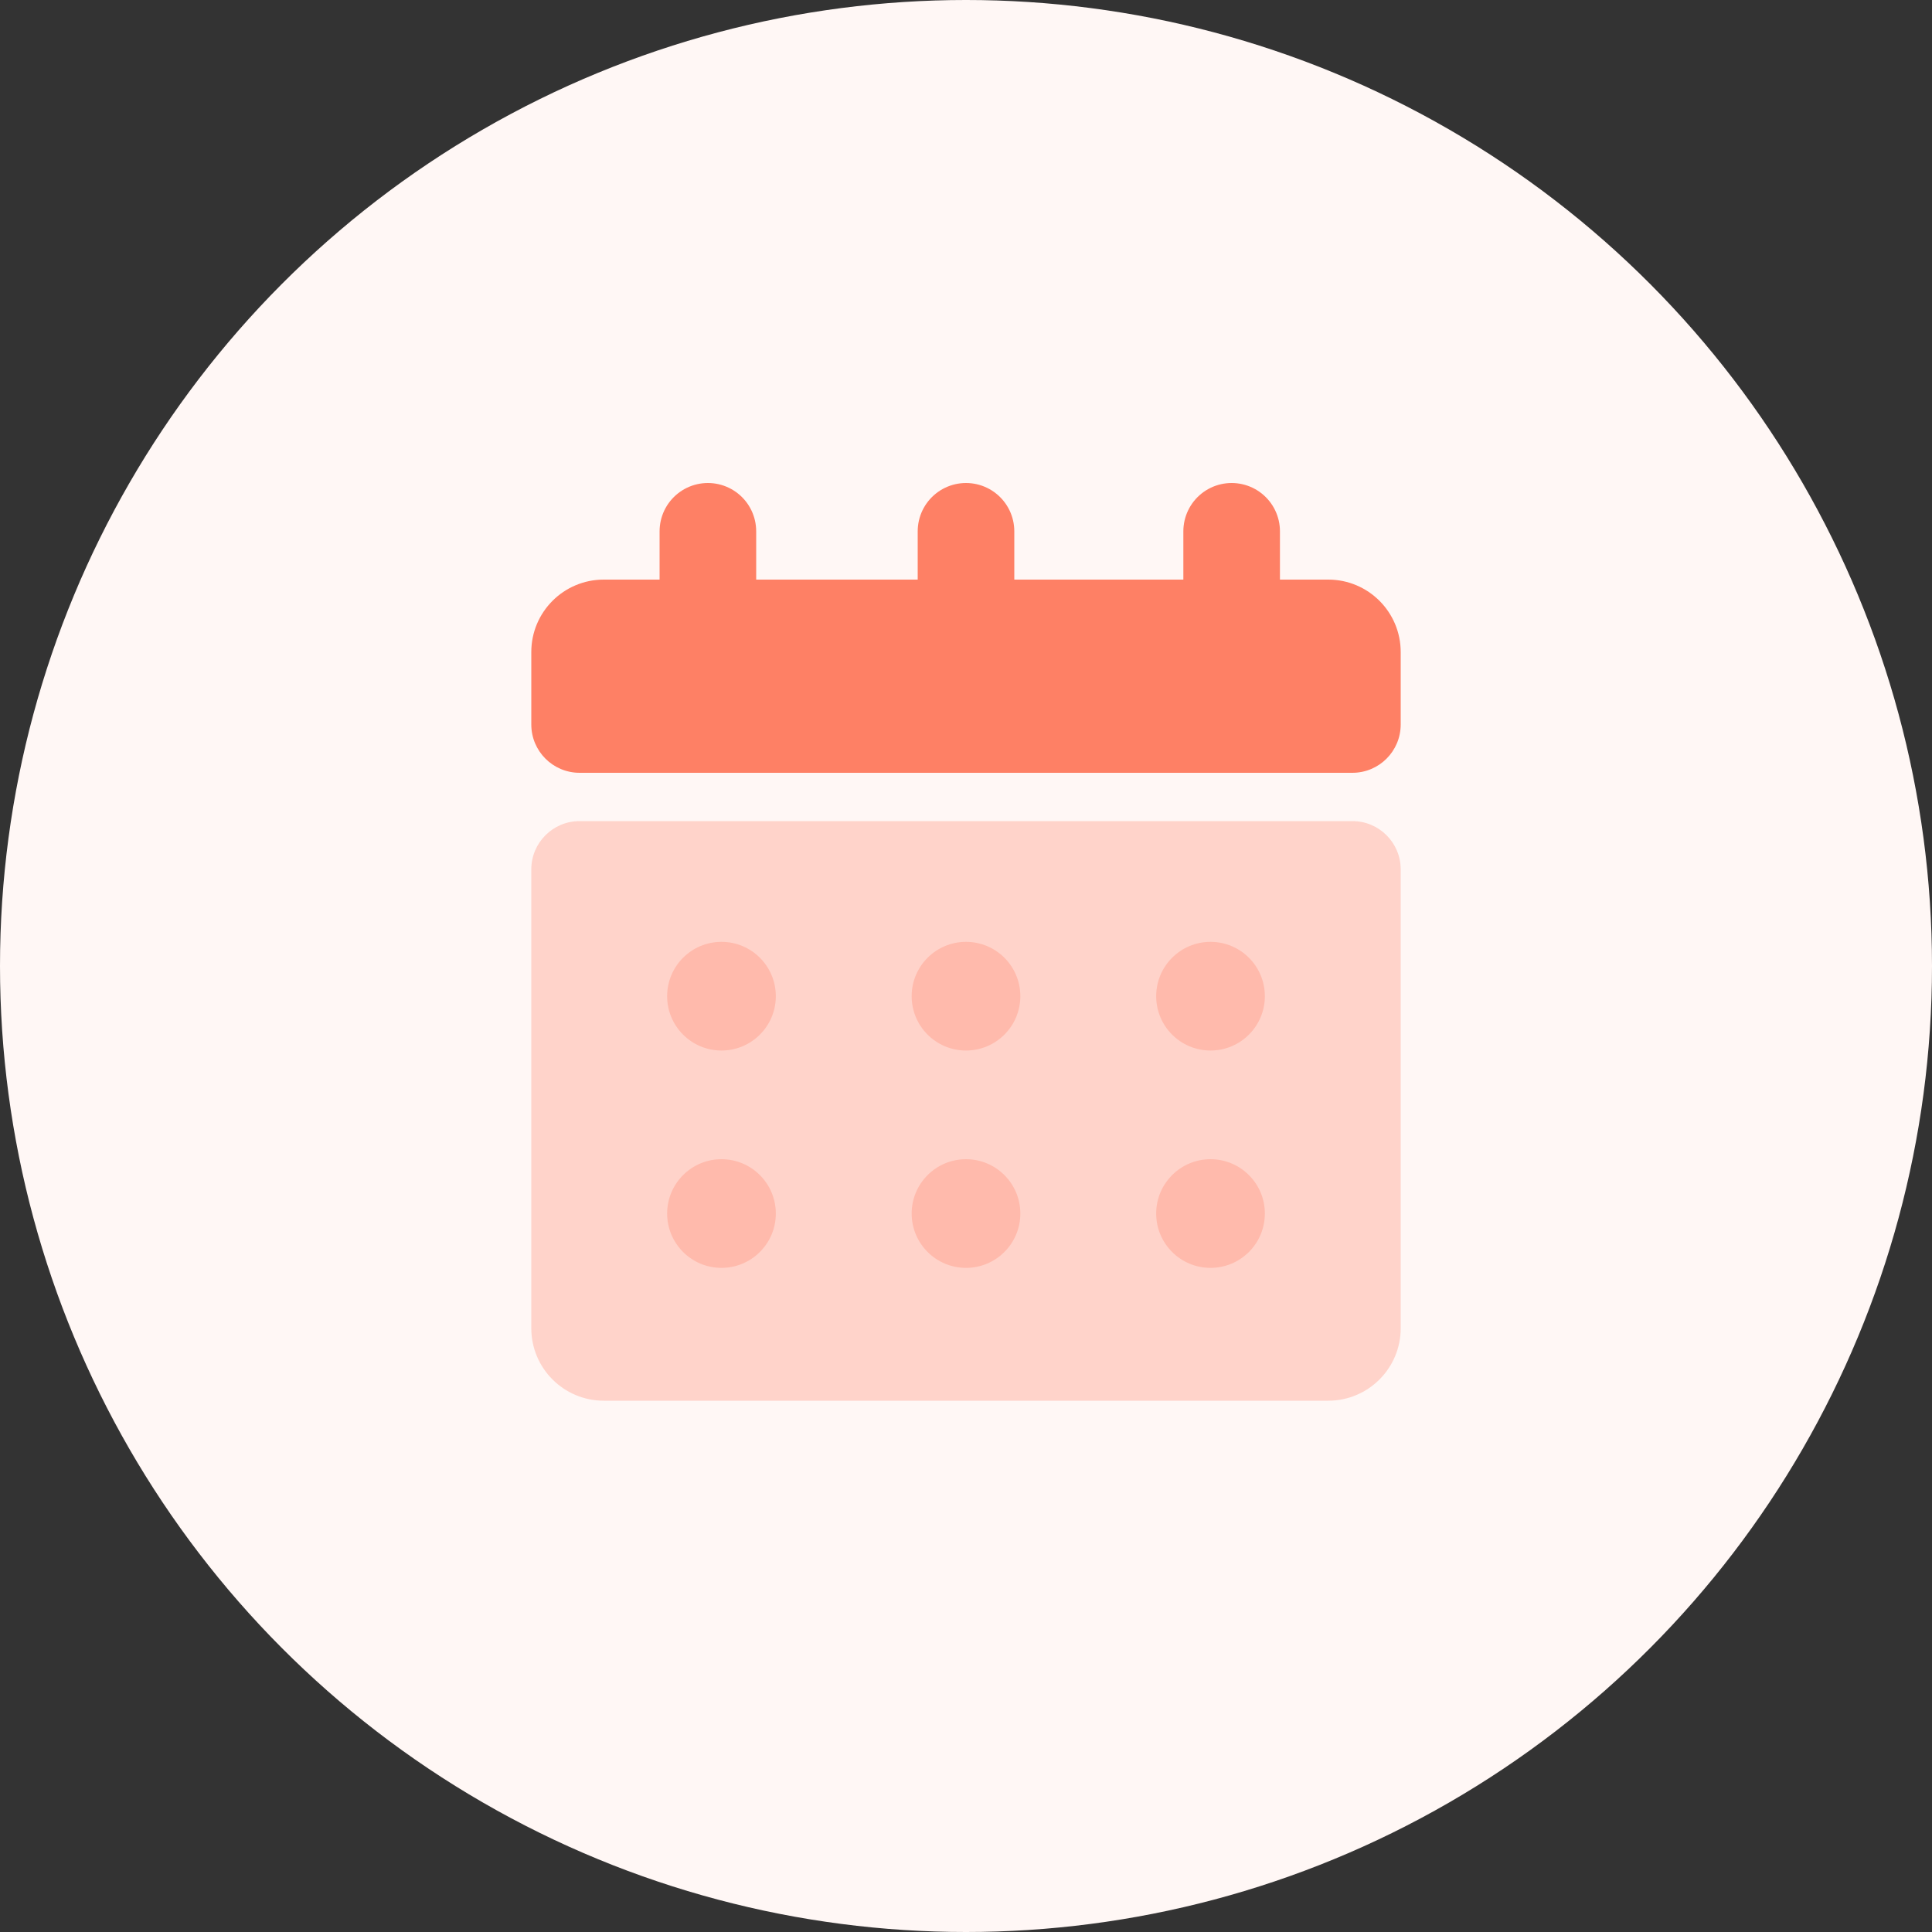
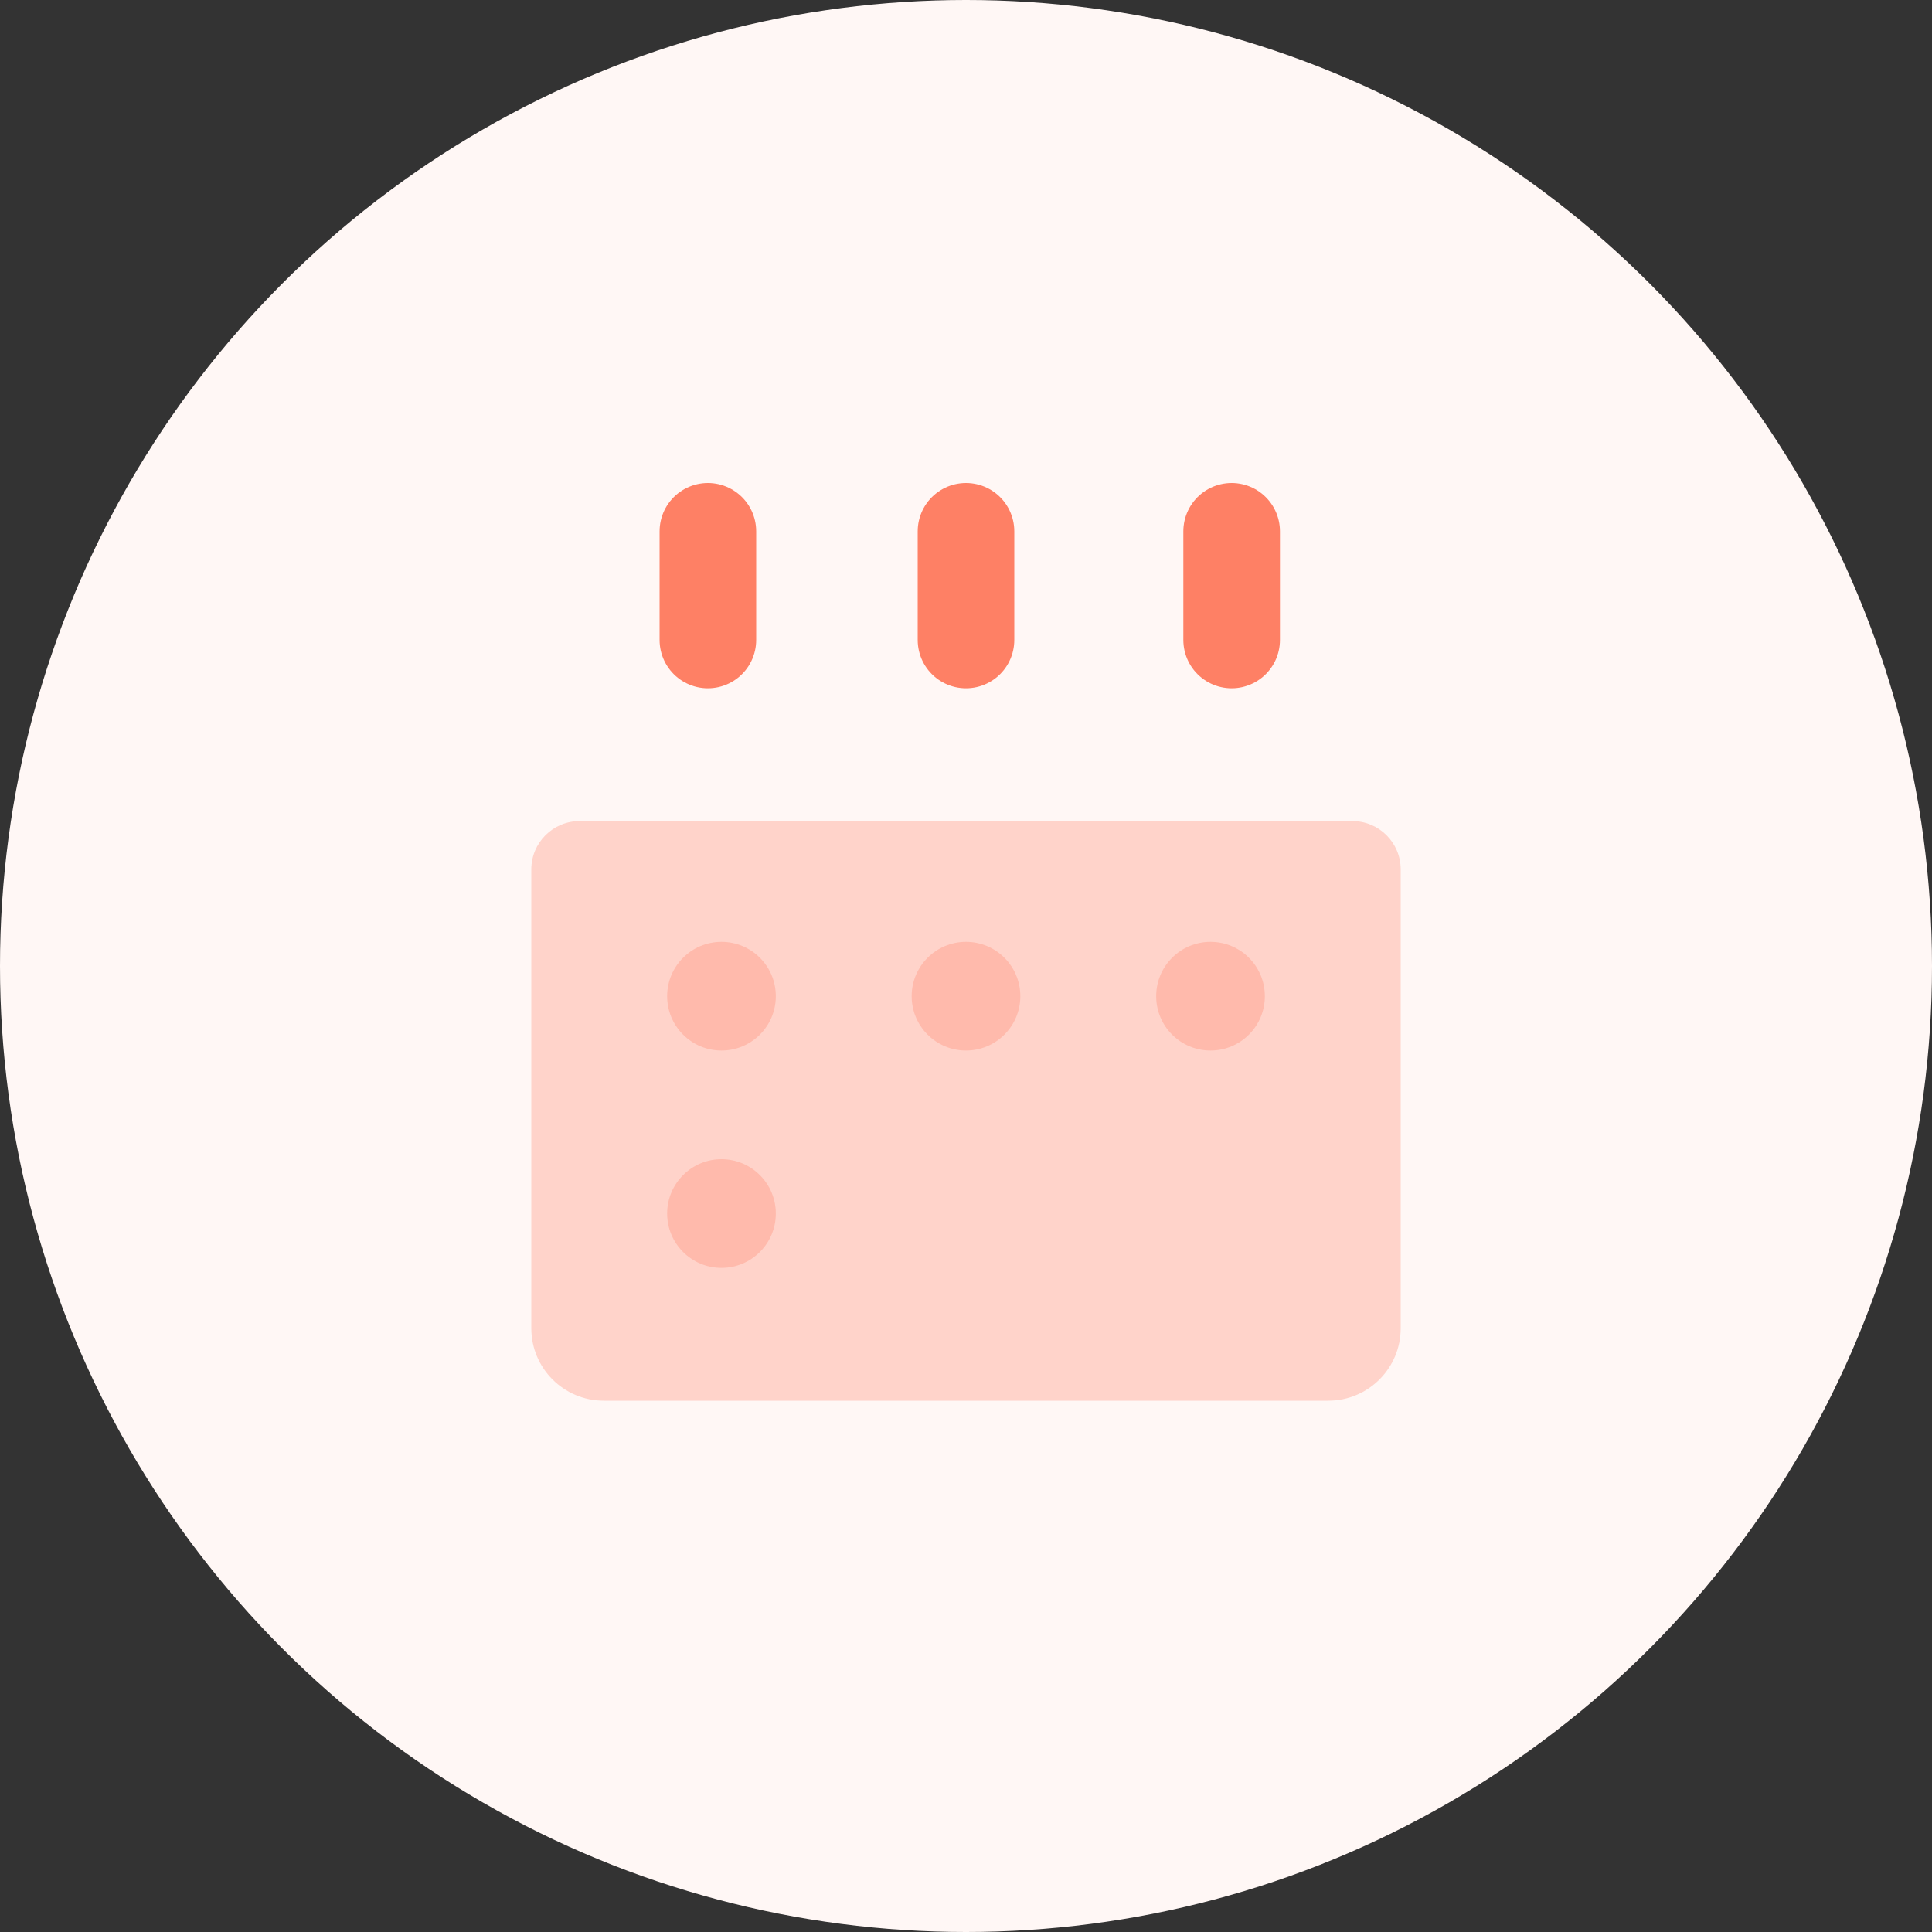
<svg xmlns="http://www.w3.org/2000/svg" width="80" height="80" viewBox="0 0 80 80" fill="none">
  <rect x="0" y="0" width="80" height="80" fill="#333333" stroke="none" />
  <circle cx="40" cy="40" r="40" fill="#FFF7F5" />
  <path d="M29.312 22V26.5" stroke="#FE8065" stroke-width="4" stroke-linecap="round" stroke-linejoin="round" />
  <path d="M40 22V26.5" stroke="#FE8065" stroke-width="4" stroke-linecap="round" stroke-linejoin="round" />
  <path d="M51 22V26.5" stroke="#FE8065" stroke-width="4" stroke-linecap="round" stroke-linejoin="round" />
  <path opacity="0.3" d="M22 36C22 34.895 22.895 34 24 34H56C57.105 34 58 34.895 58 36V55C58 56.657 56.657 58 55 58H25C23.343 58 22 56.657 22 55V36Z" fill="#FE8065" />
-   <path d="M22 27C22 25.343 23.343 24 25 24H55C56.657 24 58 25.343 58 27V30C58 31.105 57.105 32 56 32H24C22.895 32 22 31.105 22 30V27Z" fill="#FE8065" />
  <circle opacity="0.3" cx="29.875" cy="50.25" r="2.25" fill="#FE8065" />
-   <circle opacity="0.3" cx="40" cy="50.25" r="2.25" fill="#FE8065" />
-   <circle opacity="0.3" cx="50.125" cy="50.25" r="2.25" fill="#FE8065" />
  <circle opacity="0.3" cx="29.875" cy="41.25" r="2.25" fill="#FE8065" />
  <circle opacity="0.3" cx="40" cy="41.25" r="2.25" fill="#FE8065" />
  <circle opacity="0.3" cx="50.125" cy="41.25" r="2.25" fill="#FE8065" />
</svg>